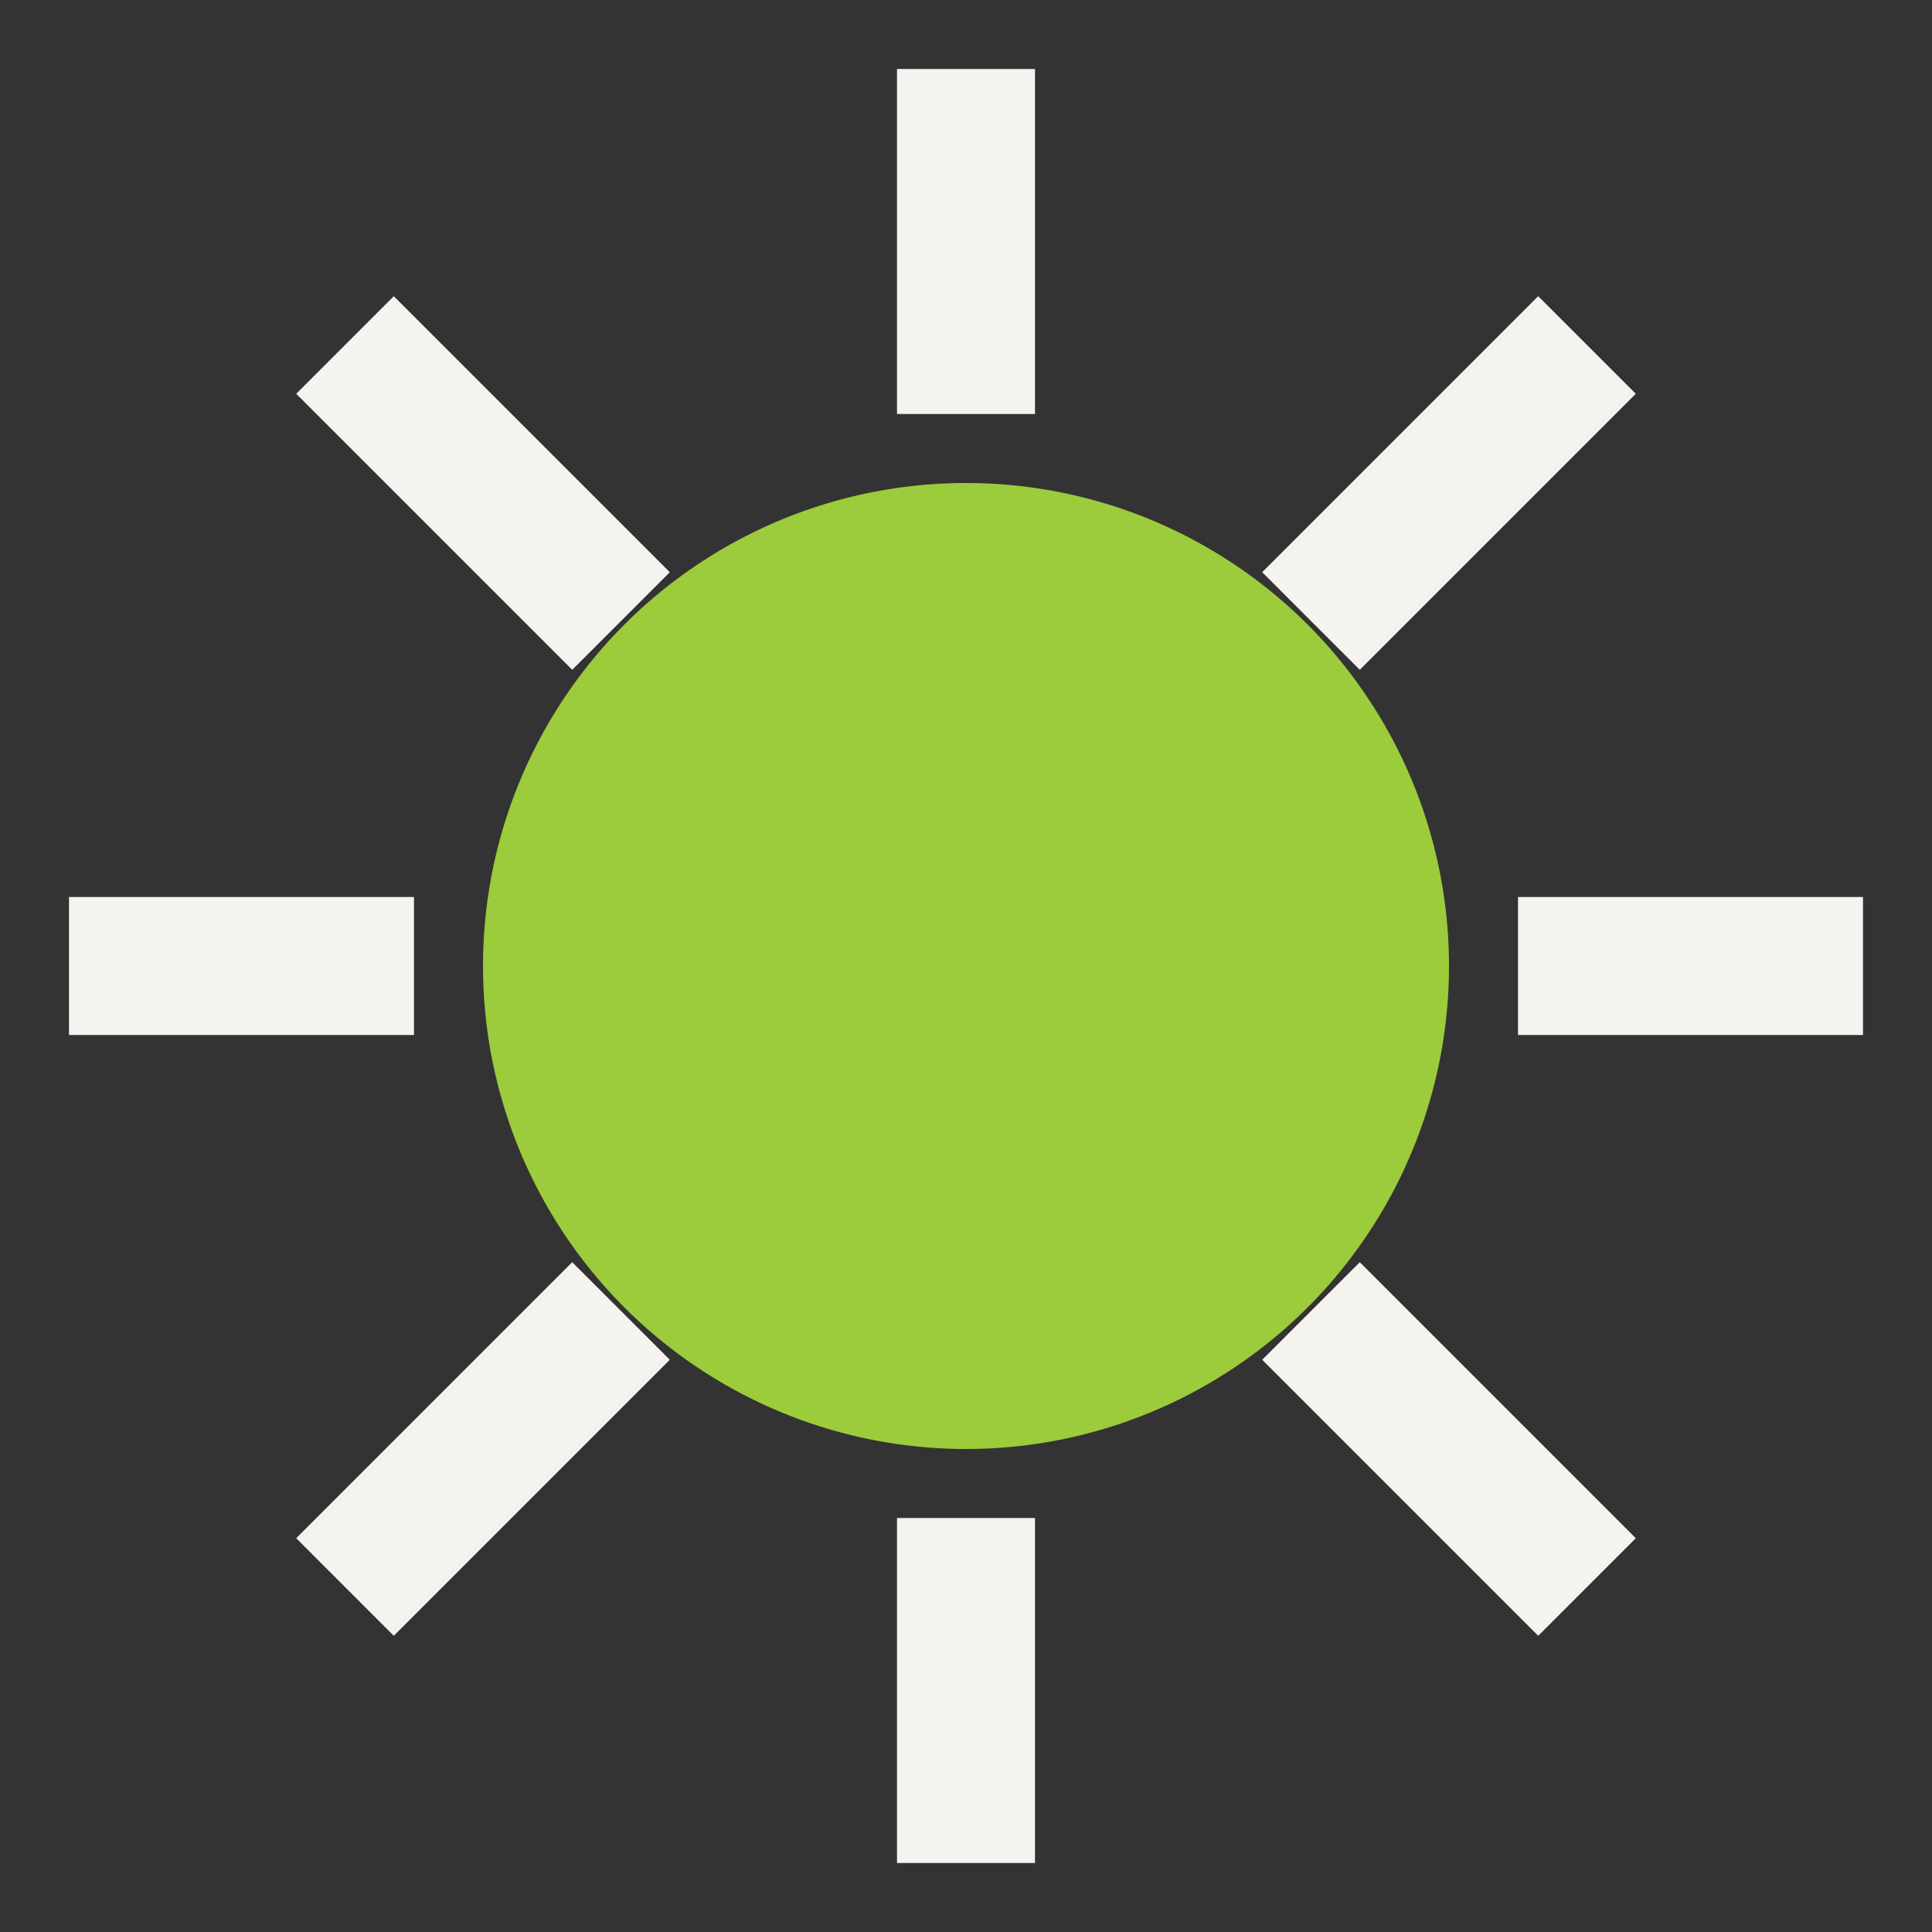
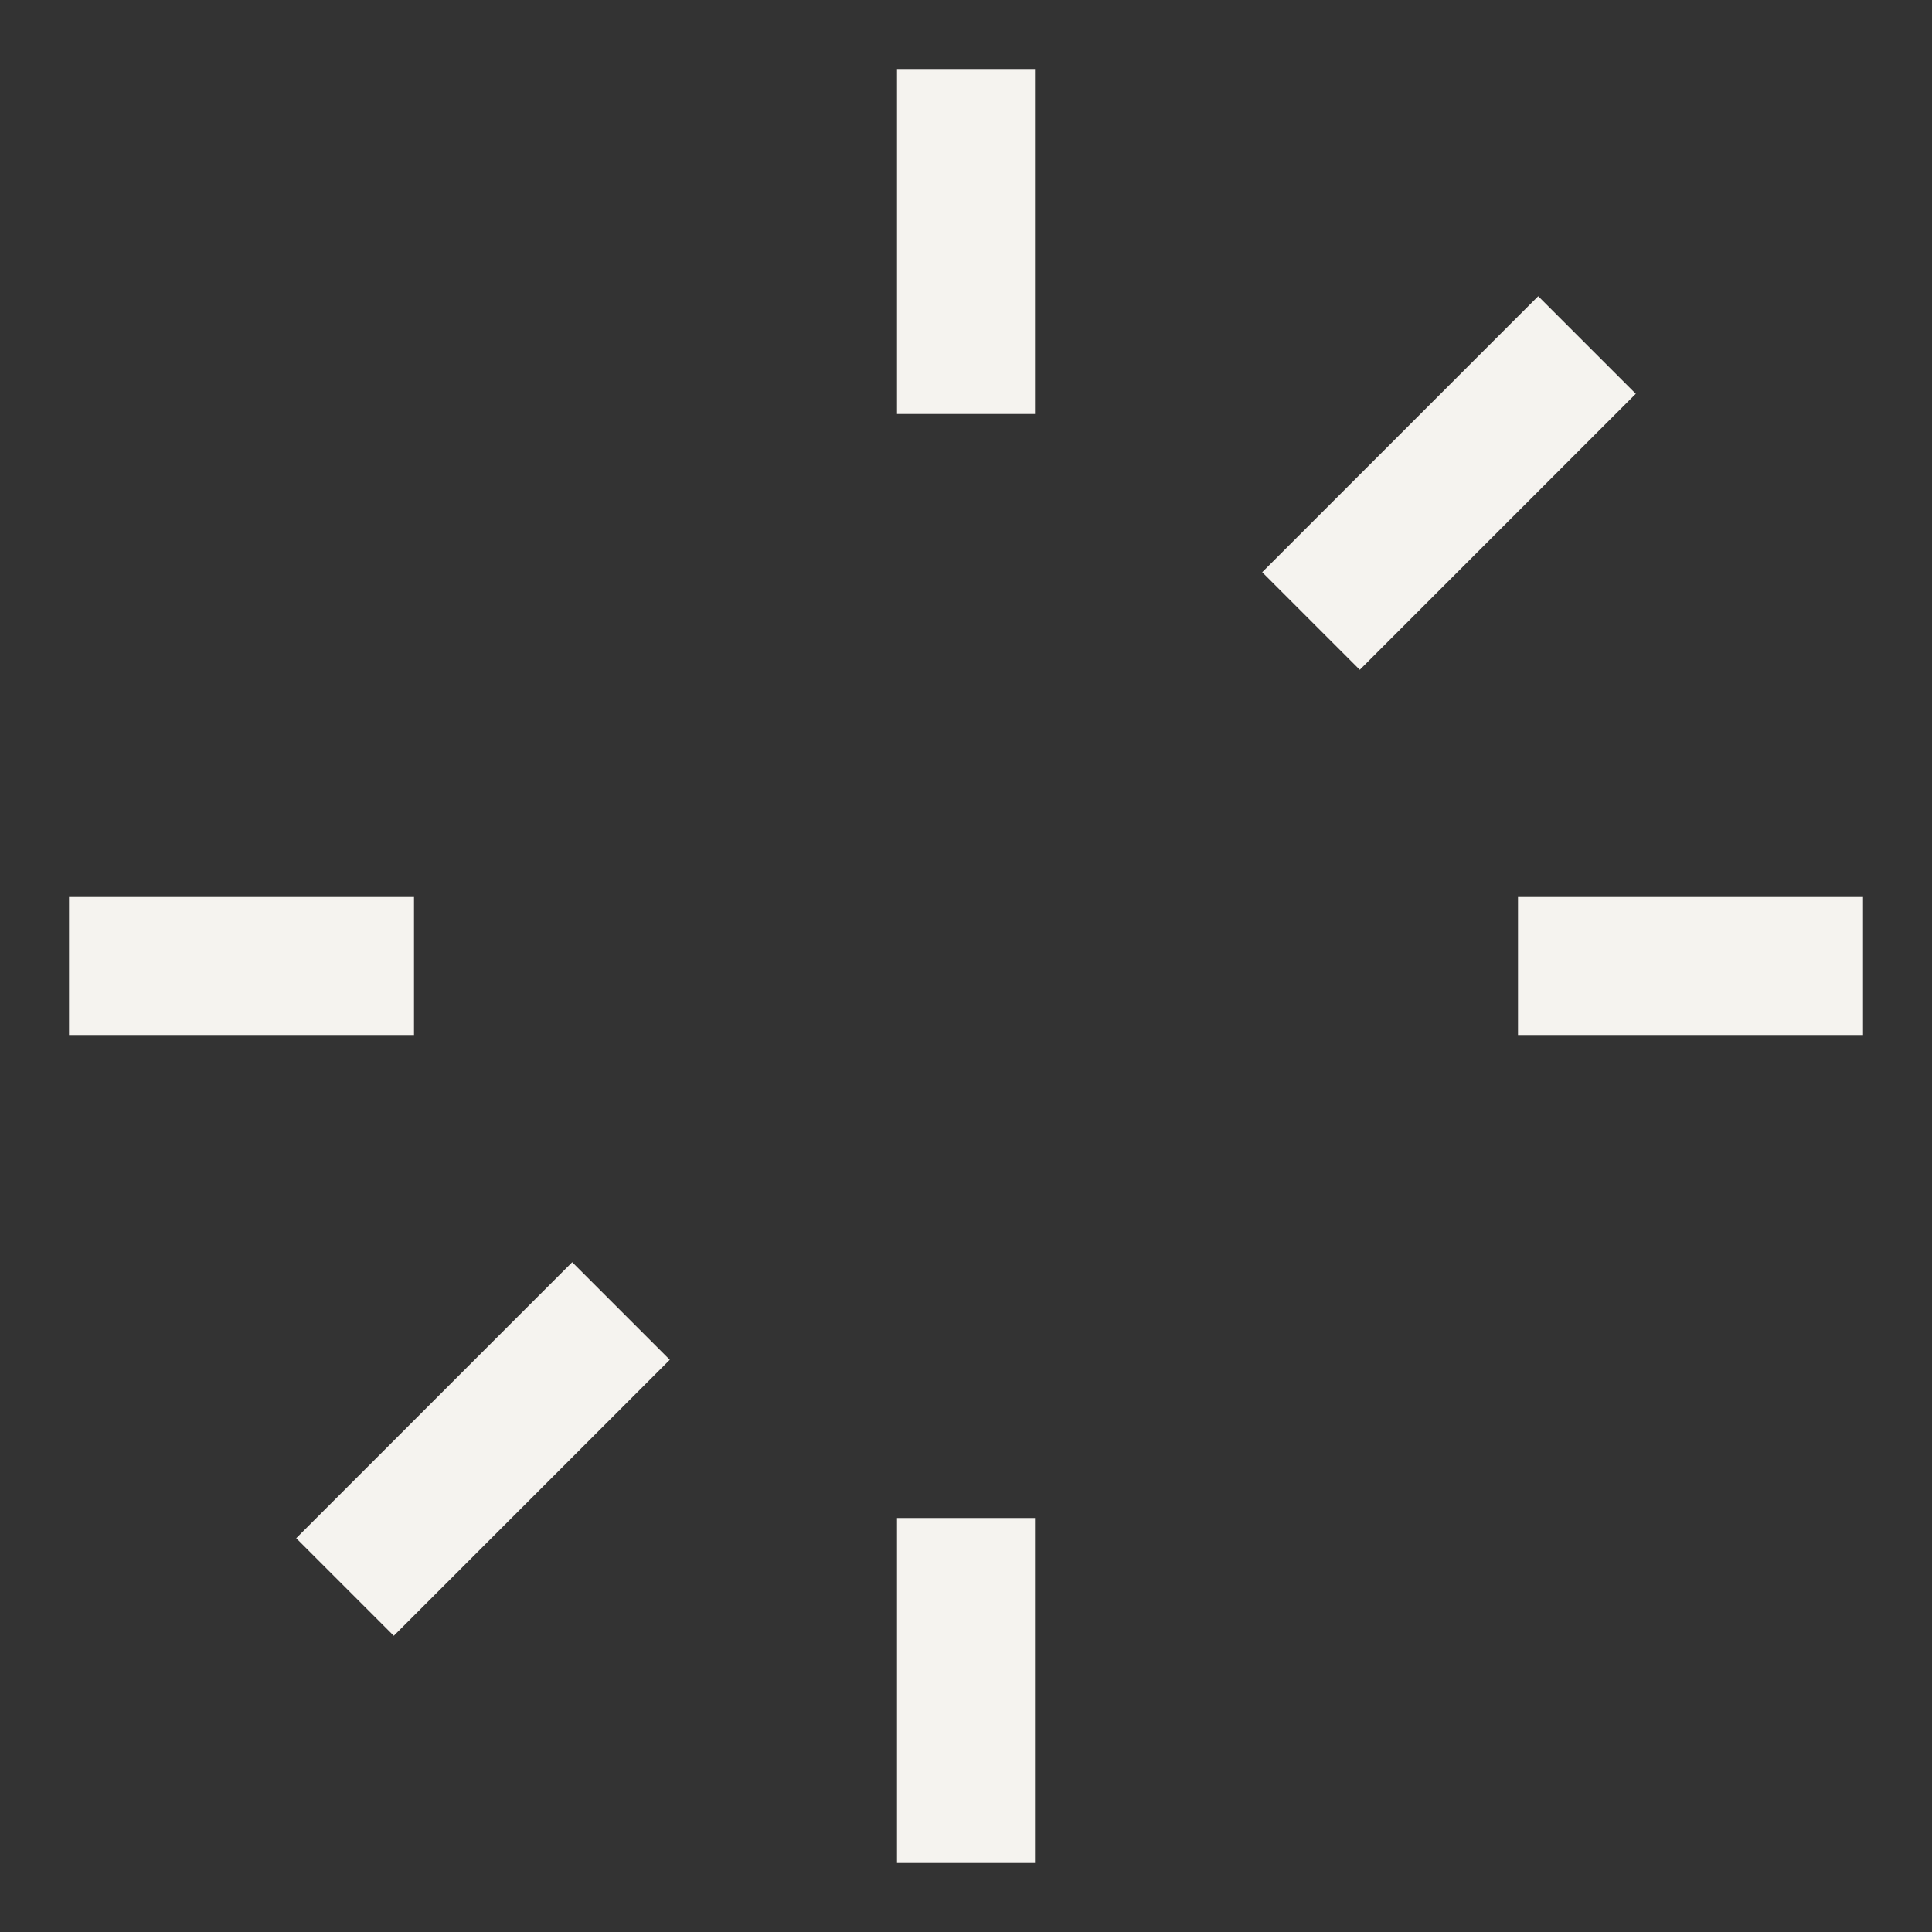
<svg xmlns="http://www.w3.org/2000/svg" width="28" height="28" viewBox="0 0 28 28">
  <rect x="0" y="0" width="28" height="28" fill="#333333" stroke="none" />
-   <circle cx="14" cy="14" r="7" fill="#9CCB3B" />
  <g stroke="#F5F3EF" stroke-width="2">
    <line x1="14" y1="1" x2="14" y2="6" />
    <line x1="14" y1="22" x2="14" y2="27" />
    <line x1="1" y1="14" x2="6" y2="14" />
    <line x1="22" y1="14" x2="27" y2="14" />
-     <line x1="5" y1="5" x2="9" y2="9" />
-     <line x1="23" y1="23" x2="19" y2="19" />
    <line x1="5" y1="23" x2="9" y2="19" />
    <line x1="23" y1="5" x2="19" y2="9" />
  </g>
</svg>